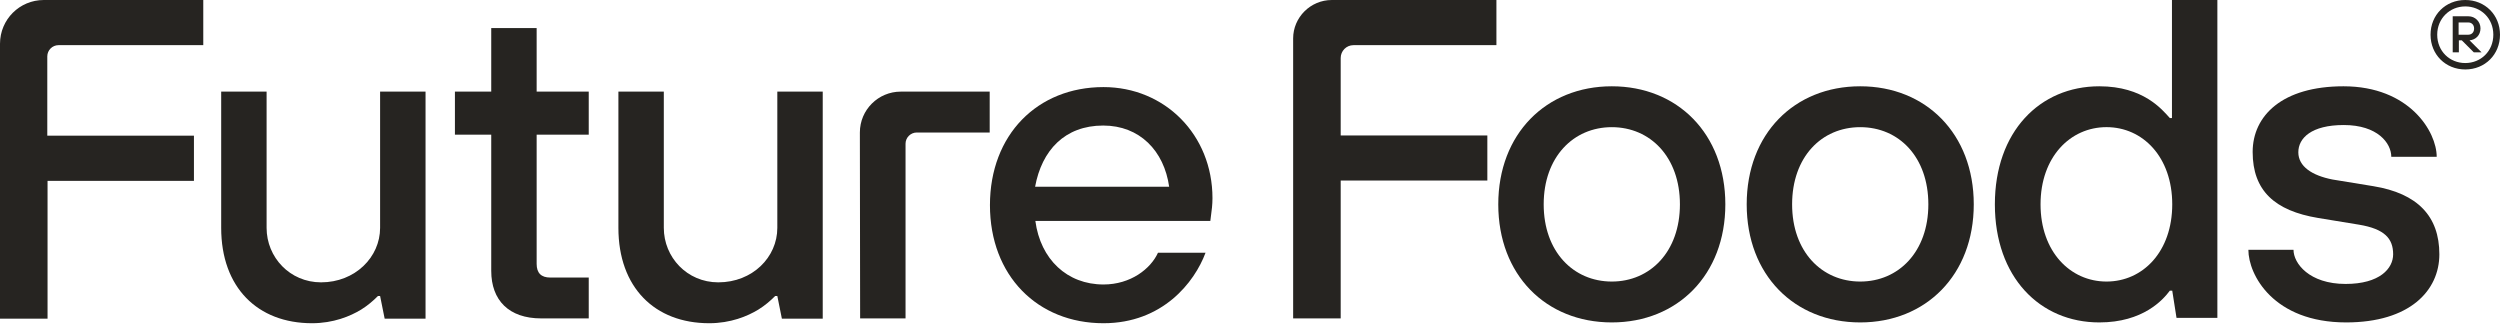
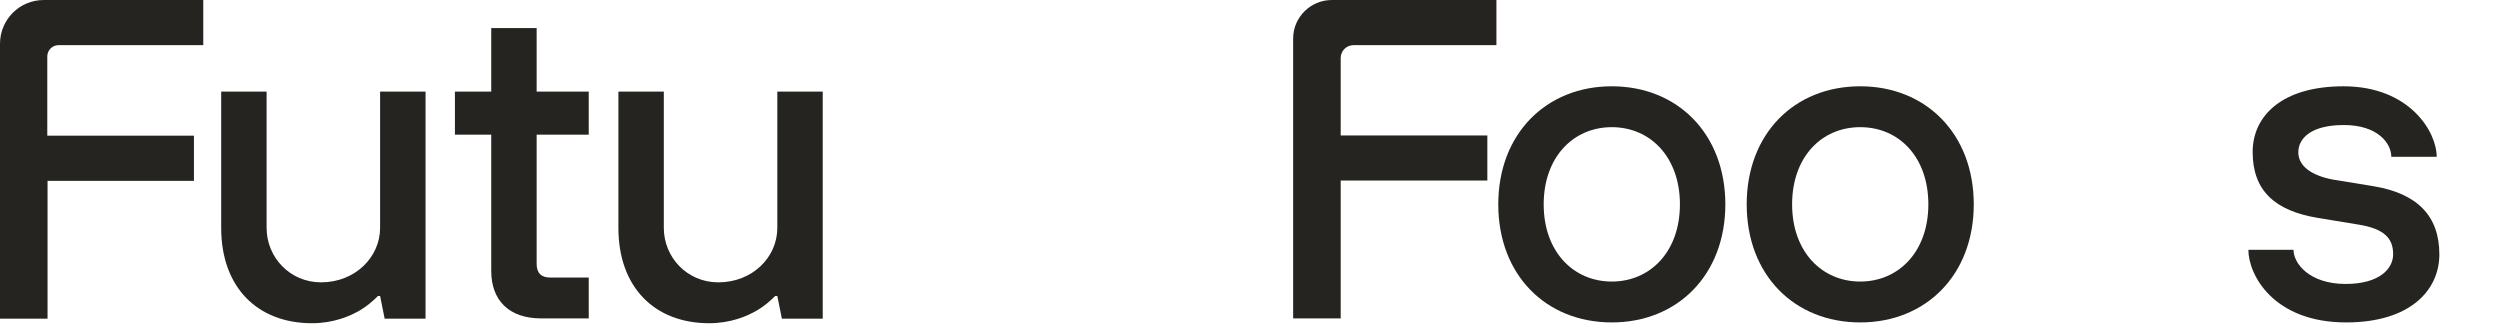
<svg xmlns="http://www.w3.org/2000/svg" width="97" height="13" viewBox="0 0 97 13" fill="none">
-   <path d="M95.653 -1.90735e-06C96.42 -1.90735e-06 97 0.58 97 1.347C97 2.114 96.42 2.695 95.653 2.695C94.886 2.695 94.305 2.114 94.305 1.347C94.305 0.58 94.886 -1.90735e-06 95.653 -1.90735e-06ZM96.741 1.347C96.741 0.705 96.254 0.249 95.653 0.249C95.052 0.249 94.564 0.715 94.564 1.347C94.564 1.99 95.052 2.446 95.653 2.446C96.254 2.446 96.741 1.99 96.741 1.347ZM95.155 0.632H95.777C96.036 0.632 96.243 0.84 96.243 1.099C96.243 1.368 96.057 1.544 95.818 1.565L96.285 2.031H95.984L95.518 1.565H95.404V2.031H95.165V0.632H95.155ZM95.767 1.347C95.901 1.347 95.995 1.254 95.995 1.109C95.995 0.964 95.901 0.871 95.767 0.871H95.394V1.347H95.767Z" fill="#262421" />
  <path d="M1.7 0H7.887V1.752H2.27C2.031 1.752 1.835 1.949 1.835 2.187V5.265H7.525V7.017H1.845V12.365H0V1.7C0 0.757 0.757 0 1.7 0Z" fill="#262421" />
  <path d="M8.582 3.555H10.344V8.841C10.344 9.981 11.245 10.955 12.458 10.955C13.774 10.955 14.748 9.981 14.748 8.841V3.555H16.511V12.365H14.925L14.748 11.484H14.666C14.469 11.681 14.261 11.857 14.013 12.012C13.588 12.271 12.935 12.541 12.106 12.541C9.991 12.541 8.582 11.152 8.582 8.841V3.555Z" fill="#262421" />
  <path d="M19.06 5.224H17.651V3.555H19.06V1.088H20.822V3.555H22.843V5.224H20.822V10.24C20.822 10.592 20.998 10.769 21.351 10.769H22.843V12.354H20.998C19.744 12.354 19.06 11.65 19.06 10.509V5.224Z" fill="#262421" />
  <path d="M23.994 3.555H25.756V8.841C25.756 9.981 26.657 10.955 27.87 10.955C29.197 10.955 30.16 9.981 30.16 8.841V3.555H31.922V12.365H30.337L30.16 11.484H30.078C29.881 11.681 29.673 11.857 29.424 12.012C29 12.271 28.347 12.541 27.517 12.541C25.403 12.541 23.994 11.152 23.994 8.841V3.555Z" fill="#262421" />
-   <path d="M38.4 3.555H34.949C34.078 3.555 33.363 4.26 33.363 5.141L33.373 12.354H35.135V5.576C35.135 5.338 35.332 5.141 35.571 5.141H38.4V3.555Z" fill="#262421" />
-   <path d="M46.775 9.805C46.349 10.955 45.106 12.541 42.815 12.541C40.255 12.541 38.41 10.696 38.41 7.96C38.41 5.224 40.255 3.379 42.815 3.379C45.189 3.379 47.044 5.224 47.044 7.69C47.044 7.949 47.013 8.167 46.992 8.323L46.961 8.571H40.172C40.369 10.064 41.406 11.038 42.815 11.038C43.872 11.038 44.65 10.427 44.93 9.805H46.775ZM45.365 7.255C45.168 5.845 44.214 4.871 42.805 4.871C41.312 4.871 40.421 5.835 40.162 7.245H45.365V7.255Z" fill="#262421" />
  <path d="M51.676 -1.90735e-06H58.061V1.752H52.516C52.236 1.752 52.019 1.98 52.019 2.249V5.255H57.709V7.006H52.019V12.354H50.174V1.492C50.174 0.674 50.847 -1.90735e-06 51.676 -1.90735e-06Z" fill="#262421" />
  <path d="M58.133 7.929C58.133 5.193 59.989 3.348 62.538 3.348C65.088 3.348 66.943 5.193 66.943 7.929C66.943 10.665 65.088 12.51 62.538 12.51C59.978 12.51 58.133 10.665 58.133 7.929ZM65.181 7.929C65.181 6.094 64.031 4.934 62.538 4.934C61.046 4.934 59.895 6.094 59.895 7.929C59.895 9.763 61.046 10.924 62.538 10.924C64.031 10.924 65.181 9.763 65.181 7.929Z" fill="#262421" />
  <path d="M67.772 7.929C67.772 5.193 69.617 3.348 72.177 3.348C74.727 3.348 76.582 5.193 76.582 7.929C76.582 10.665 74.727 12.51 72.177 12.51C69.617 12.51 67.772 10.665 67.772 7.929ZM74.82 7.929C74.82 6.094 73.68 4.934 72.177 4.934C70.674 4.934 69.534 6.094 69.534 7.929C69.534 9.763 70.685 10.924 72.177 10.924C73.67 10.924 74.82 9.763 74.82 7.929Z" fill="#262421" />
-   <path d="M84.283 11.277H84.19C83.93 11.629 83.153 12.51 81.453 12.51C79.142 12.51 77.401 10.748 77.401 7.929C77.401 5.11 79.142 3.348 81.453 3.348C83.163 3.348 83.889 4.249 84.19 4.581H84.272V-1.90735e-06H86.034V12.334H84.449L84.283 11.277ZM84.283 7.929C84.283 6.094 83.143 4.933 81.733 4.933C80.324 4.933 79.173 6.094 79.173 7.929C79.173 9.763 80.324 10.924 81.733 10.924C83.143 10.924 84.283 9.763 84.283 7.929Z" fill="#262421" />
  <path d="M88.988 9.691C88.988 10.219 89.6 11.017 91.009 11.017C92.336 11.017 92.854 10.416 92.854 9.867C92.854 9.255 92.523 8.882 91.528 8.717L89.942 8.457C88.263 8.178 87.403 7.4 87.403 5.897C87.403 4.488 88.553 3.348 90.927 3.348C93.487 3.348 94.544 5.11 94.544 6.084H92.782C92.782 5.555 92.253 4.851 90.937 4.851C89.683 4.851 89.175 5.358 89.175 5.908C89.175 6.457 89.704 6.809 90.502 6.965L92.087 7.224C93.797 7.504 94.647 8.385 94.647 9.867C94.647 11.277 93.497 12.51 91.03 12.51C88.211 12.51 87.237 10.665 87.237 9.691H88.988Z" fill="#262421" />
</svg>